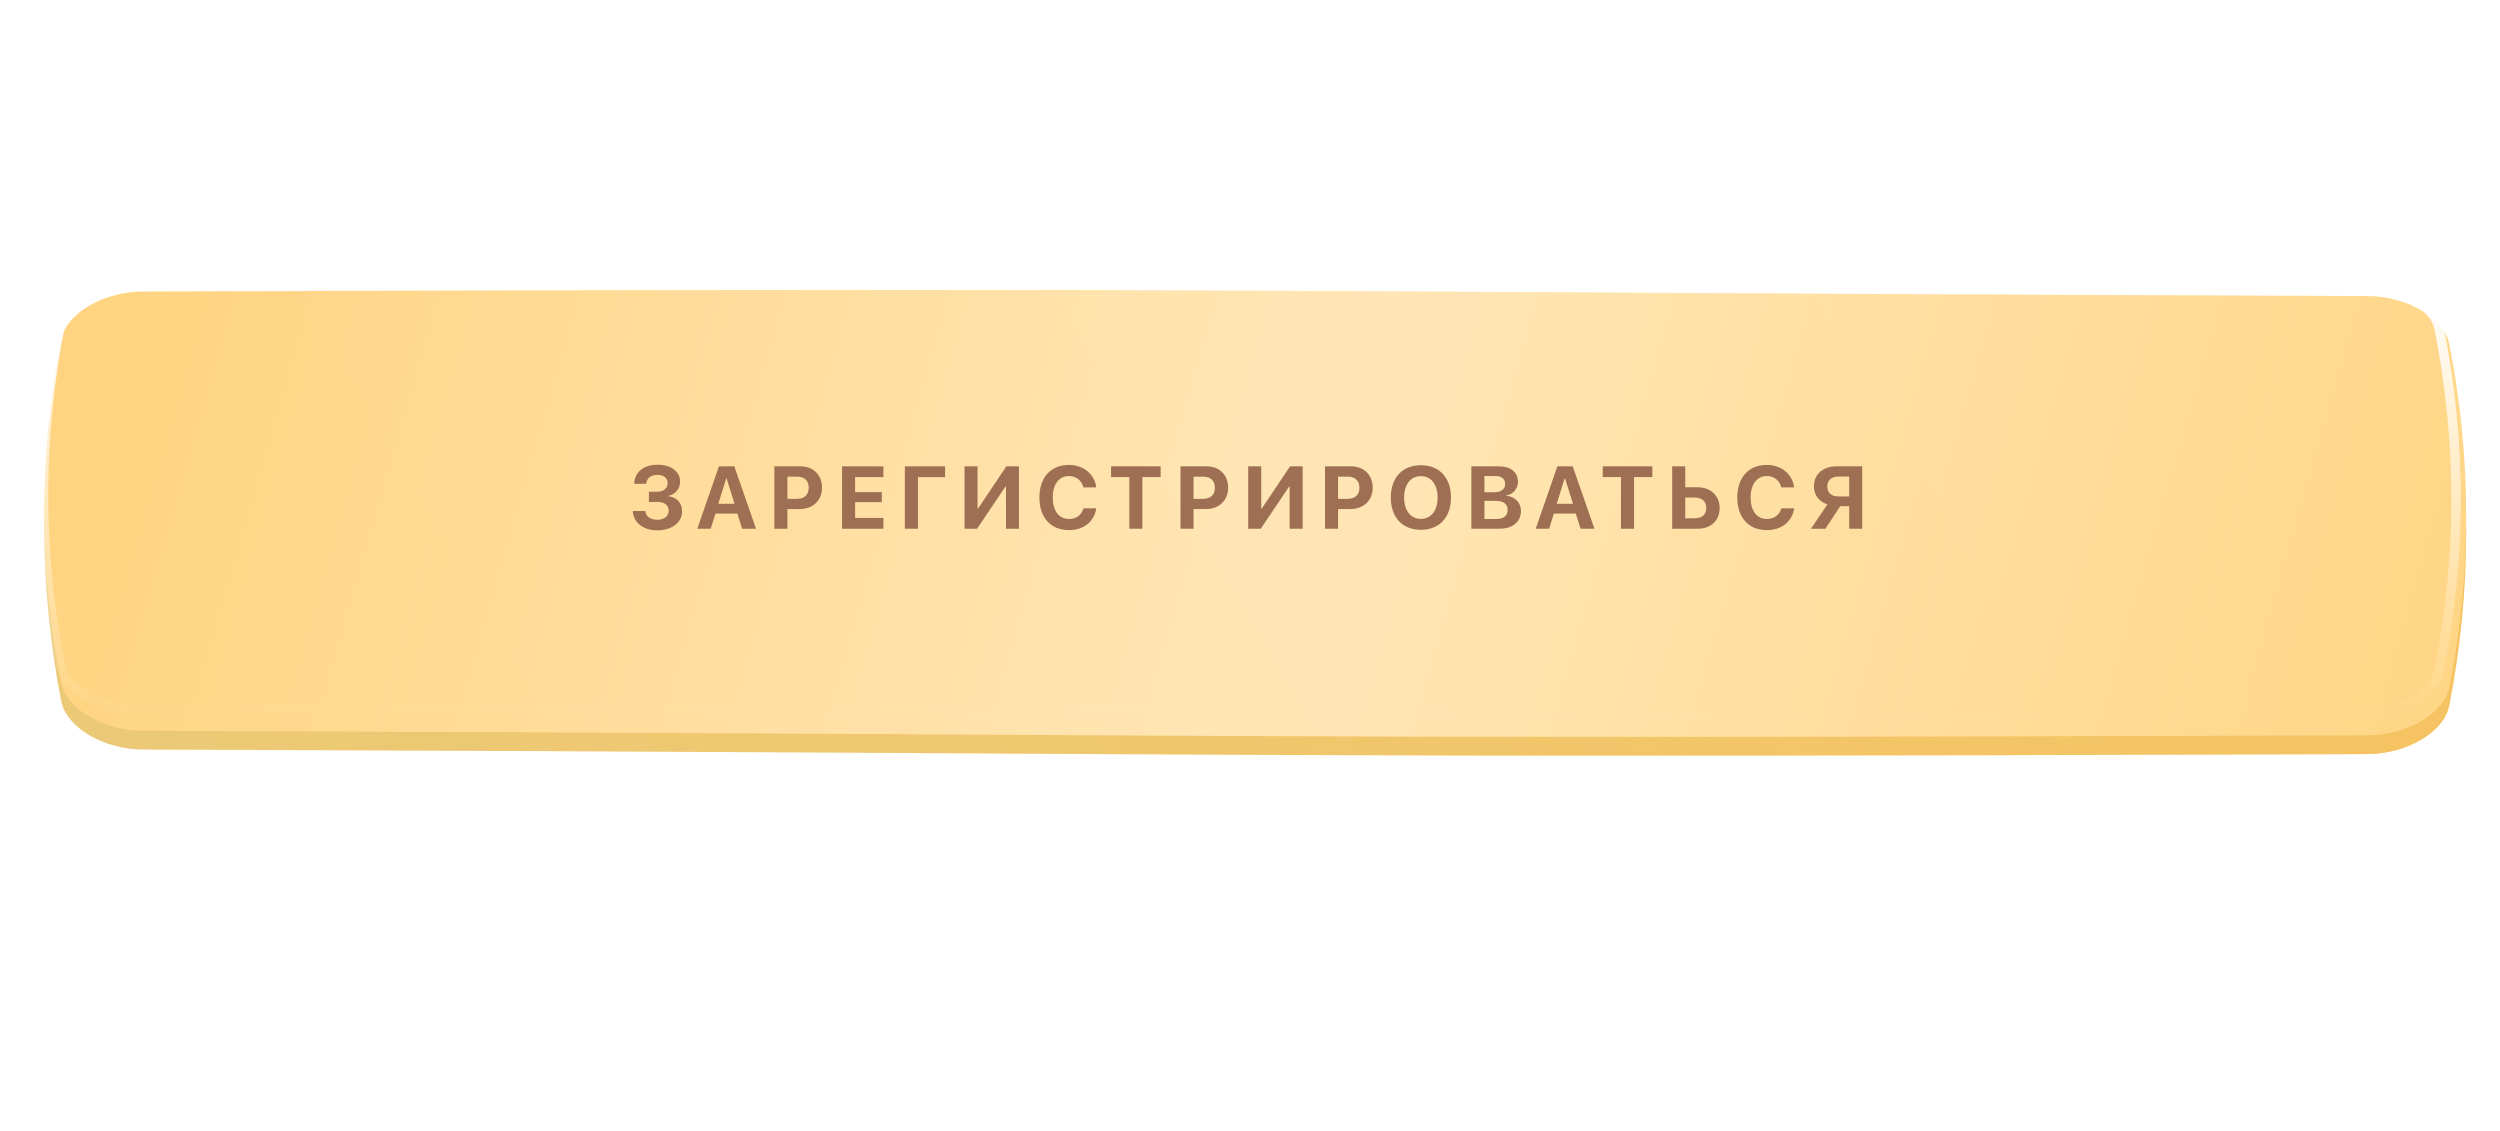
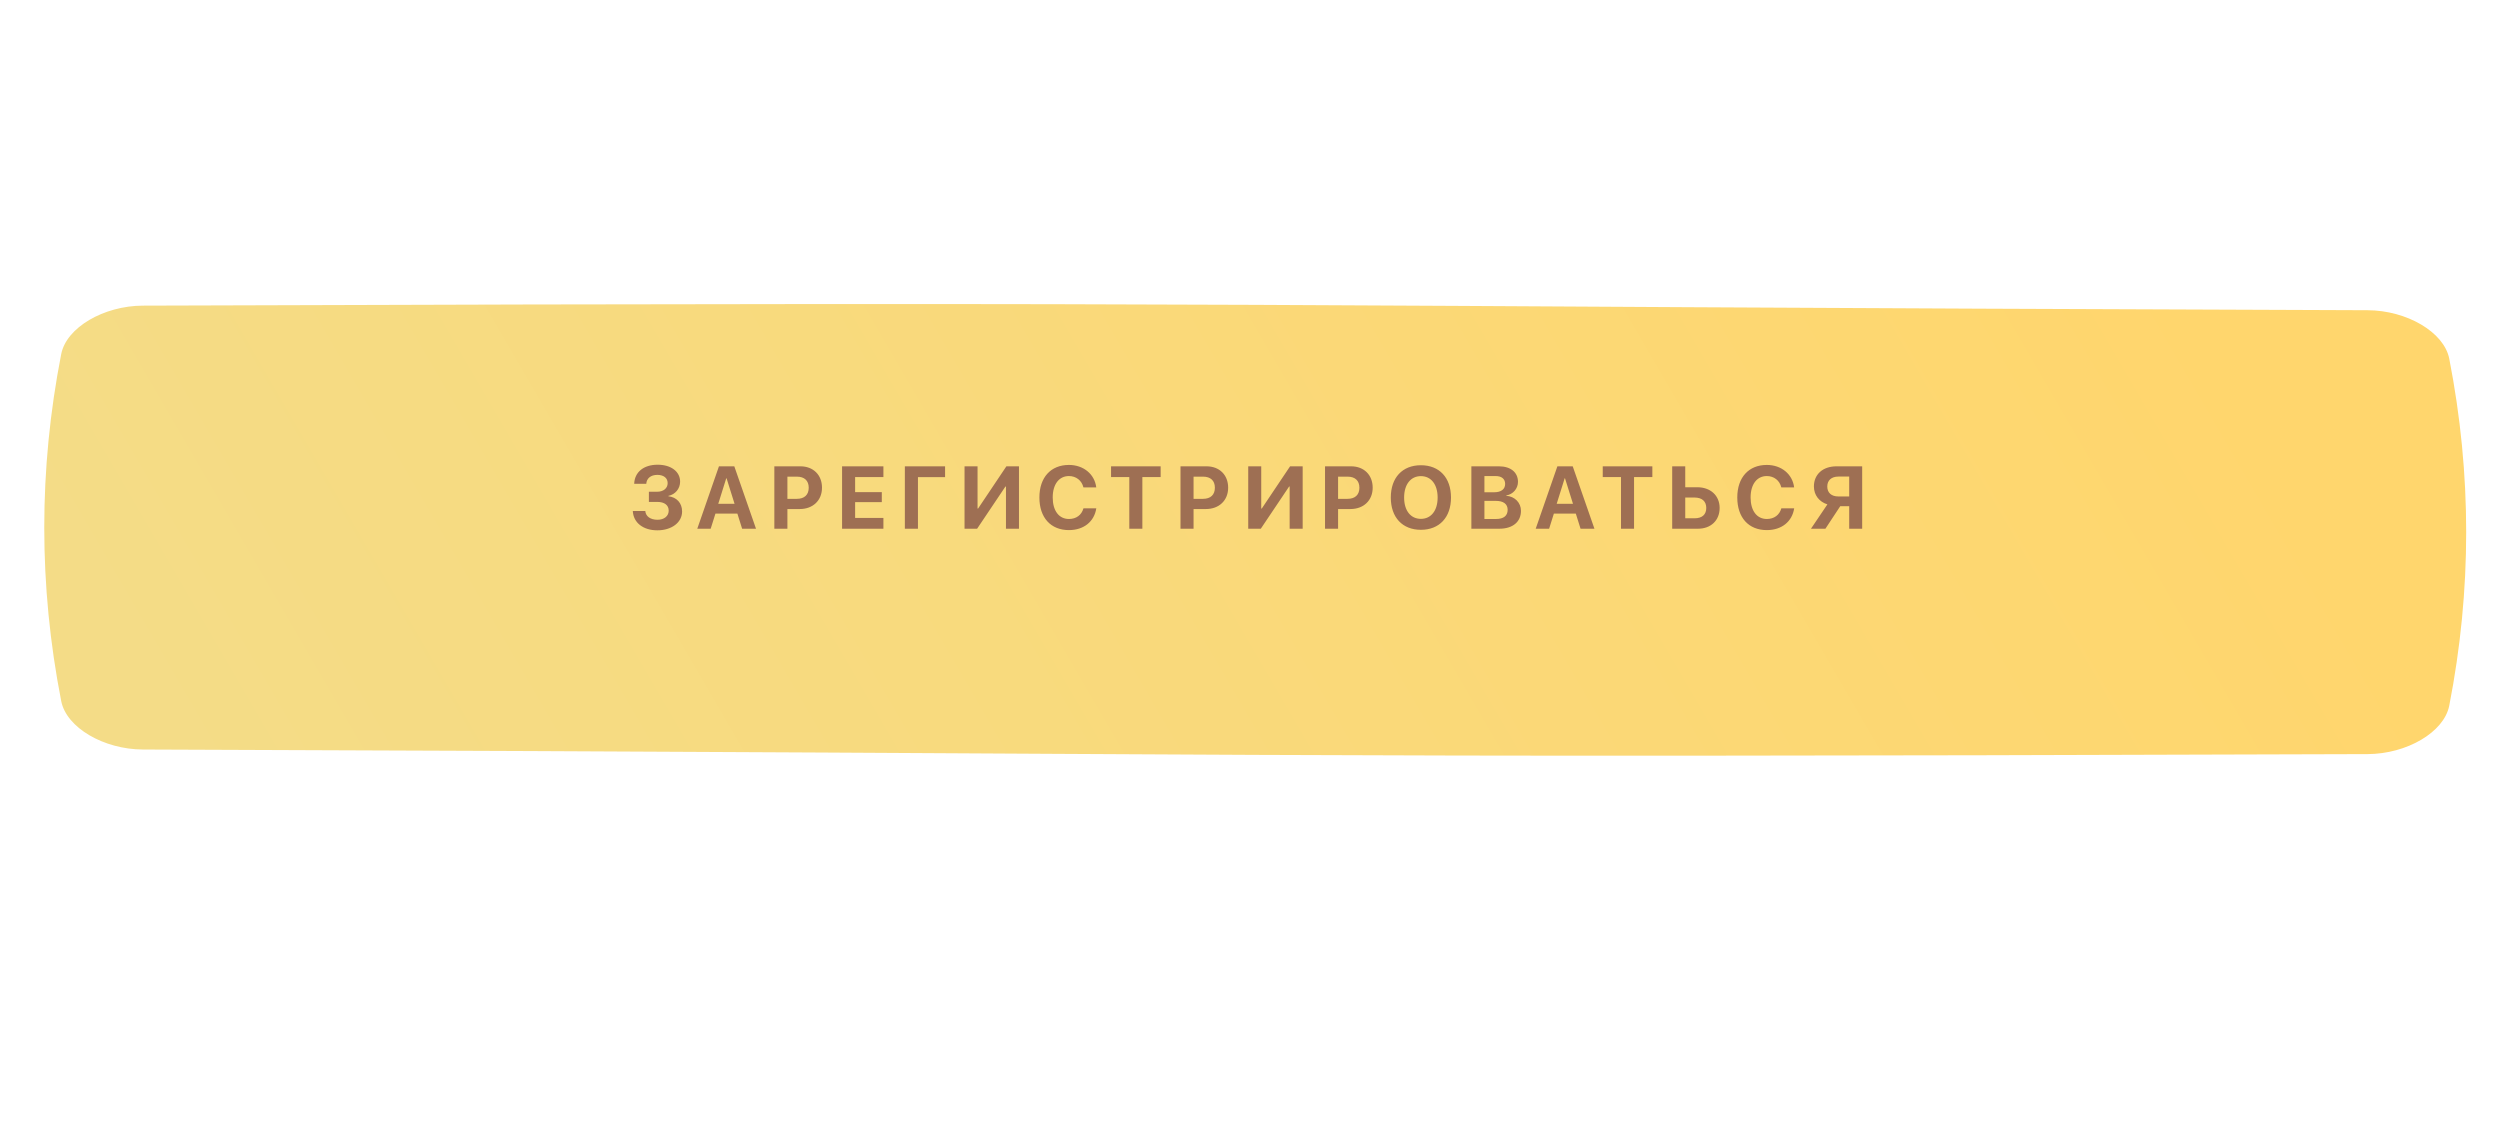
<svg xmlns="http://www.w3.org/2000/svg" width="1601" height="724" viewBox="0 0 1601 724" fill="none">
  <g filter="url(#filter0_f_1230_5631)">
    <path d="M295.203 251.21C832.184 249.189 768.597 251.45 1305.58 253.471C1323.34 253.539 1340.3 264.231 1342.67 277.346C1352.93 334.347 1352.93 391.348 1342.67 448.351C1340.3 461.466 1323.34 472.157 1305.58 472.225C768.597 474.246 832.184 471.985 295.203 469.965C277.442 469.896 260.486 459.205 258.116 446.09C247.852 389.087 247.852 332.086 258.116 275.085C260.486 261.971 277.442 251.278 295.203 251.21Z" fill="#AD924B" />
  </g>
  <g filter="url(#filter1_ii_1230_5631)">
    <path d="M88.037 185.354C845.219 182.729 755.556 185.666 1512.74 188.292C1537.78 188.381 1561.69 202.275 1565.04 219.317C1579.5 293.387 1579.5 367.457 1565.04 441.529C1561.69 458.571 1537.78 472.464 1512.74 472.553C755.556 475.179 845.219 472.241 88.037 469.615C62.992 469.526 39.083 455.633 35.741 438.592C21.269 364.519 21.269 290.449 35.741 216.379C39.083 199.338 62.992 185.443 88.037 185.354Z" fill="url(#paint0_linear_1230_5631)" />
-     <path d="M88.037 185.354C845.219 182.729 755.556 185.666 1512.74 188.292C1537.78 188.381 1561.69 202.275 1565.04 219.317C1579.5 293.387 1579.5 367.457 1565.04 441.529C1561.69 458.571 1537.78 472.464 1512.74 472.553C755.556 475.179 845.219 472.241 88.037 469.615C62.992 469.526 39.083 455.633 35.741 438.592C21.269 364.519 21.269 290.449 35.741 216.379C39.083 199.338 62.992 185.443 88.037 185.354Z" fill="url(#paint1_linear_1230_5631)" fill-opacity="0.2" />
-     <path d="M88.037 185.354C845.219 182.729 755.556 185.666 1512.74 188.292C1537.78 188.381 1561.69 202.275 1565.04 219.317C1579.5 293.387 1579.5 367.457 1565.04 441.529C1561.69 458.571 1537.78 472.464 1512.74 472.553C755.556 475.179 845.219 472.241 88.037 469.615C62.992 469.526 39.083 455.633 35.741 438.592C21.269 364.519 21.269 290.449 35.741 216.379C39.083 199.338 62.992 185.443 88.037 185.354Z" fill="#CB782B" fill-opacity="0.19" />
  </g>
  <g filter="url(#filter2_ii_1230_5631)">
-     <path d="M88.037 176.309C845.219 173.71 755.556 176.617 1512.74 179.216C1537.78 179.304 1561.69 193.053 1565.04 209.918C1579.5 283.216 1579.5 356.514 1565.04 429.815C1561.69 446.679 1537.78 460.427 1512.74 460.515C755.556 463.114 845.219 460.207 88.037 457.608C62.992 457.52 39.083 443.772 35.741 426.908C21.269 353.607 21.269 280.309 35.741 207.01C39.083 190.146 62.992 176.397 88.037 176.309Z" fill="url(#paint2_linear_1230_5631)" />
-     <path d="M88.037 176.309C845.219 173.71 755.556 176.617 1512.74 179.216C1537.78 179.304 1561.69 193.053 1565.04 209.918C1579.5 283.216 1579.5 356.514 1565.04 429.815C1561.69 446.679 1537.78 460.427 1512.74 460.515C755.556 463.114 845.219 460.207 88.037 457.608C62.992 457.52 39.083 443.772 35.741 426.908C21.269 353.607 21.269 280.309 35.741 207.01C39.083 190.146 62.992 176.397 88.037 176.309Z" fill="url(#paint3_linear_1230_5631)" fill-opacity="0.4" />
-   </g>
-   <path d="M88.047 179.32C821.554 176.803 760.303 179.454 1444.17 181.984L1512.73 182.229C1524.73 182.271 1536.45 185.595 1545.51 190.878C1554.63 196.202 1560.64 203.246 1562.08 210.503C1576.47 283.414 1576.47 356.314 1562.08 429.229C1560.64 436.486 1554.63 443.53 1545.51 448.854C1536.73 453.971 1525.46 457.25 1513.85 457.488L1512.73 457.502C755.559 460.101 845.251 457.193 88.048 454.595C76.043 454.553 64.326 451.229 55.269 445.946C46.142 440.623 40.135 433.58 38.696 426.324H38.697C24.301 353.408 24.301 280.507 38.697 207.594L38.696 207.593C40.135 200.337 46.142 193.294 55.269 187.971C64.326 182.687 76.043 179.363 88.048 179.321L88.047 179.32Z" stroke="url(#paint4_linear_1230_5631)" stroke-width="6.026" />
+     </g>
  <g filter="url(#filter3_i_1230_5631)">
    <path d="M414.685 320.556V314.048H419.974C423.962 314.048 426.704 311.833 426.704 308.537C426.704 305.269 424.184 303.248 420.085 303.248C415.931 303.248 413.217 305.463 412.995 308.98H405.269C405.546 301.447 411.334 296.739 420.307 296.739C428.864 296.739 434.68 301.143 434.68 307.568C434.68 312.082 431.633 315.765 427.147 316.707V316.928C432.547 317.538 435.954 321.332 435.954 326.677C435.954 333.683 429.307 338.751 420.113 338.751C410.974 338.751 404.743 333.849 404.383 326.372H412.386C412.635 329.806 415.654 331.994 420.196 331.994C424.488 331.994 427.369 329.612 427.369 326.123C427.369 322.633 424.627 320.556 420.057 320.556H414.685ZM474.393 337.727L471.347 328.034H457.306L454.259 337.727H445.674L459.549 297.764H469.38L483.283 337.727H474.393ZM464.229 305.408L459.106 321.775H469.547L464.423 305.408H464.229ZM495.025 297.764H511.697C519.894 297.764 525.544 303.22 525.544 311.445C525.544 319.642 519.7 325.126 511.281 325.126H503.389V337.727H495.025V297.764ZM503.389 304.383V318.59H509.454C514.245 318.59 517.042 316.042 517.042 311.473C517.042 306.931 514.272 304.383 509.481 304.383H503.389ZM564.869 330.803V337.727H538.394V297.764H564.869V304.66H546.757V314.297H563.845V320.722H546.757V330.803H564.869ZM586.997 337.727H578.605V297.764H604.361V304.688H586.997V337.727ZM643.354 337.727V310.697H643.022L624.882 337.727H616.823V297.764H625.159V324.821H625.491L643.631 297.764H651.69V337.727H643.354ZM683.676 338.613C672.045 338.613 664.761 330.637 664.761 317.731C664.761 304.854 672.1 296.878 683.676 296.878C692.982 296.878 700.127 302.749 701.179 311.251H692.954C691.902 306.848 688.274 303.995 683.676 303.995C677.362 303.995 673.291 309.285 673.291 317.704C673.291 326.234 677.307 331.495 683.704 331.495C688.384 331.495 691.819 328.92 692.982 324.655H701.207C699.905 333.185 693.176 338.613 683.676 338.613ZM730.701 337.727H722.337V304.66H710.65V297.764H742.415V304.66H730.701V337.727ZM755.127 297.764H771.799C779.996 297.764 785.646 303.22 785.646 311.445C785.646 319.642 779.802 325.126 771.383 325.126H763.491V337.727H755.127V297.764ZM763.491 304.383V318.59H769.556C774.347 318.59 777.144 316.042 777.144 311.473C777.144 306.931 774.374 304.383 769.583 304.383H763.491ZM825.027 337.727V310.697H824.694L806.555 337.727H798.496V297.764H806.832V324.821H807.164L825.304 297.764H833.363V337.727H825.027ZM847.68 297.764H864.352C872.55 297.764 878.199 303.22 878.199 311.445C878.199 319.642 872.356 325.126 863.937 325.126H856.044V337.727H847.68V297.764ZM856.044 304.383V318.59H862.109C866.9 318.59 869.697 316.042 869.697 311.473C869.697 306.931 866.928 304.383 862.137 304.383H856.044ZM909.078 297.072C920.903 297.072 928.353 305.02 928.353 317.759C928.353 330.471 920.903 338.419 909.078 338.419C897.225 338.419 889.803 330.471 889.803 317.759C889.803 305.02 897.225 297.072 909.078 297.072ZM909.078 304.051C902.542 304.051 898.333 309.368 898.333 317.759C898.333 326.123 902.514 331.412 909.078 331.412C915.614 331.412 919.795 326.123 919.795 317.759C919.795 309.368 915.614 304.051 909.078 304.051ZM959.342 337.727H941.397V297.764H959.038C966.543 297.764 971.251 301.614 971.251 307.734C971.251 312.11 967.983 315.765 963.746 316.402V316.624C969.174 317.039 973.162 320.999 973.162 326.289C973.162 333.323 967.872 337.727 959.342 337.727ZM949.76 303.995V314.381H956.019C960.478 314.381 963.026 312.414 963.026 309.036C963.026 305.823 960.783 303.995 956.878 303.995H949.76ZM949.76 331.495H957.21C962.029 331.495 964.632 329.446 964.632 325.624C964.632 321.886 961.946 319.892 957.016 319.892H949.76V331.495ZM1011.32 337.727L1008.28 328.034H994.237L991.191 337.727H982.605L996.48 297.764H1006.31L1020.21 337.727H1011.32ZM1001.16 305.408L996.037 321.775H1006.48L1001.35 305.408H1001.16ZM1045.58 337.727H1037.22V304.66H1025.53V297.764H1057.3V304.66H1045.58V337.727ZM1070.01 337.727V297.764H1078.37V311.168H1086.13C1094.54 311.168 1100.39 316.513 1100.39 324.433C1100.39 332.409 1094.77 337.727 1086.54 337.727H1070.01ZM1078.37 331.052H1084.33C1089.09 331.052 1091.83 328.726 1091.83 324.433C1091.83 320.113 1089.06 317.759 1084.3 317.759H1078.37V331.052ZM1130.6 338.613C1118.97 338.613 1111.69 330.637 1111.69 317.731C1111.69 304.854 1119.03 296.878 1130.6 296.878C1139.91 296.878 1147.05 302.749 1148.1 311.251H1139.88C1138.83 306.848 1135.2 303.995 1130.6 303.995C1124.29 303.995 1120.22 309.285 1120.22 317.704C1120.22 326.234 1124.23 331.495 1130.63 331.495C1135.31 331.495 1138.74 328.92 1139.91 324.655H1148.13C1146.83 333.185 1140.1 338.613 1130.6 338.613ZM1183.36 317.067V304.328H1176.46C1172 304.328 1169.32 306.737 1169.32 310.697C1169.32 314.713 1171.98 317.067 1176.46 317.067H1183.36ZM1177.63 323.298L1168.13 337.727H1158.88L1169.4 322.135C1164.25 320.529 1160.76 316.291 1160.76 310.67C1160.76 302.971 1166.38 297.764 1175.27 297.764H1191.67V337.727H1183.36V323.298H1177.63Z" fill="#9E6F53" />
  </g>
  <defs>
    <filter id="filter0_f_1230_5631" x="-0.002" y="0" width="1600.78" height="723.435" filterUnits="userSpaceOnUse" color-interpolation-filters="sRGB">
      <feFlood flood-opacity="0" result="BackgroundImageFix" />
      <feBlend mode="normal" in="SourceGraphic" in2="BackgroundImageFix" result="shape" />
      <feGaussianBlur stdDeviation="125.21" result="effect1_foregroundBlur_1230_5631" />
    </filter>
    <filter id="filter1_ii_1230_5631" x="16.239" y="180.869" width="1571.75" height="306.547" filterUnits="userSpaceOnUse" color-interpolation-filters="sRGB">
      <feFlood flood-opacity="0" result="BackgroundImageFix" />
      <feBlend mode="normal" in="SourceGraphic" in2="BackgroundImageFix" result="shape" />
      <feColorMatrix in="SourceAlpha" type="matrix" values="0 0 0 0 0 0 0 0 0 0 0 0 0 0 0 0 0 0 127 0" result="hardAlpha" />
      <feOffset dx="-8.647" dy="-3.459" />
      <feGaussianBlur stdDeviation="6.918" />
      <feComposite in2="hardAlpha" operator="arithmetic" k2="-1" k3="1" />
      <feColorMatrix type="matrix" values="0 0 0 0 1 0 0 0 0 1 0 0 0 0 1 0 0 0 0.12 0" />
      <feBlend mode="normal" in2="shape" result="effect1_innerShadow_1230_5631" />
      <feColorMatrix in="SourceAlpha" type="matrix" values="0 0 0 0 0 0 0 0 0 0 0 0 0 0 0 0 0 0 127 0" result="hardAlpha" />
      <feOffset dx="12.106" dy="13.836" />
      <feGaussianBlur stdDeviation="6.918" />
      <feComposite in2="hardAlpha" operator="arithmetic" k2="-1" k3="1" />
      <feColorMatrix type="matrix" values="0 0 0 0 1 0 0 0 0 1 0 0 0 0 1 0 0 0 0.09 0" />
      <feBlend mode="normal" in2="effect1_innerShadow_1230_5631" result="effect2_innerShadow_1230_5631" />
    </filter>
    <filter id="filter2_ii_1230_5631" x="16.239" y="171.834" width="1571.75" height="303.533" filterUnits="userSpaceOnUse" color-interpolation-filters="sRGB">
      <feFlood flood-opacity="0" result="BackgroundImageFix" />
      <feBlend mode="normal" in="SourceGraphic" in2="BackgroundImageFix" result="shape" />
      <feColorMatrix in="SourceAlpha" type="matrix" values="0 0 0 0 0 0 0 0 0 0 0 0 0 0 0 0 0 0 127 0" result="hardAlpha" />
      <feOffset dx="-8.647" dy="-3.459" />
      <feGaussianBlur stdDeviation="6.918" />
      <feComposite in2="hardAlpha" operator="arithmetic" k2="-1" k3="1" />
      <feColorMatrix type="matrix" values="0 0 0 0 1 0 0 0 0 1 0 0 0 0 1 0 0 0 0.12 0" />
      <feBlend mode="normal" in2="shape" result="effect1_innerShadow_1230_5631" />
      <feColorMatrix in="SourceAlpha" type="matrix" values="0 0 0 0 0 0 0 0 0 0 0 0 0 0 0 0 0 0 127 0" result="hardAlpha" />
      <feOffset dx="12.106" dy="13.836" />
      <feGaussianBlur stdDeviation="6.918" />
      <feComposite in2="hardAlpha" operator="arithmetic" k2="-1" k3="1" />
      <feColorMatrix type="matrix" values="0 0 0 0 1 0 0 0 0 1 0 0 0 0 1 0 0 0 0.09 0" />
      <feBlend mode="normal" in2="effect1_innerShadow_1230_5631" result="effect2_innerShadow_1230_5631" />
    </filter>
    <filter id="filter3_i_1230_5631" x="404.383" y="296.74" width="788.15" height="42.876" filterUnits="userSpaceOnUse" color-interpolation-filters="sRGB">
      <feFlood flood-opacity="0" result="BackgroundImageFix" />
      <feBlend mode="normal" in="SourceGraphic" in2="BackgroundImageFix" result="shape" />
      <feColorMatrix in="SourceAlpha" type="matrix" values="0 0 0 0 0 0 0 0 0 0 0 0 0 0 0 0 0 0 127 0" result="hardAlpha" />
      <feOffset dx="0.865" dy="0.865" />
      <feGaussianBlur stdDeviation="0.865" />
      <feComposite in2="hardAlpha" operator="arithmetic" k2="-1" k3="1" />
      <feColorMatrix type="matrix" values="0 0 0 0 0 0 0 0 0 0 0 0 0 0 0 0 0 0 0.15 0" />
      <feBlend mode="normal" in2="shape" result="effect1_innerShadow_1230_5631" />
    </filter>
    <linearGradient id="paint0_linear_1230_5631" x1="1328.27" y1="63.528" x2="199.42" y2="719.714" gradientUnits="userSpaceOnUse">
      <stop stop-color="#FFD66D" />
      <stop offset="0.964" stop-color="#F4DC87" />
    </linearGradient>
    <linearGradient id="paint1_linear_1230_5631" x1="949.534" y1="291.279" x2="890.074" y2="499.224" gradientUnits="userSpaceOnUse">
      <stop stop-color="#FFD172" />
      <stop offset="1" stop-color="#FFE1A3" stop-opacity="0" />
    </linearGradient>
    <linearGradient id="paint2_linear_1230_5631" x1="1328.27" y1="55.751" x2="205.422" y2="715.319" gradientUnits="userSpaceOnUse">
      <stop stop-color="#FFD481" />
      <stop offset="0.964" stop-color="#FFD37E" />
    </linearGradient>
    <linearGradient id="paint3_linear_1230_5631" x1="1631.53" y1="442.795" x2="88.858" y2="-1.182" gradientUnits="userSpaceOnUse">
      <stop stop-color="white" stop-opacity="0" />
      <stop offset="0.456" stop-color="white" />
      <stop offset="0.536" stop-color="white" />
      <stop offset="1" stop-color="white" stop-opacity="0" />
    </linearGradient>
    <linearGradient id="paint4_linear_1230_5631" x1="800.387" y1="175.293" x2="800.387" y2="461.531" gradientUnits="userSpaceOnUse">
      <stop stop-color="white" />
      <stop offset="1" stop-color="white" stop-opacity="0" />
    </linearGradient>
  </defs>
</svg>